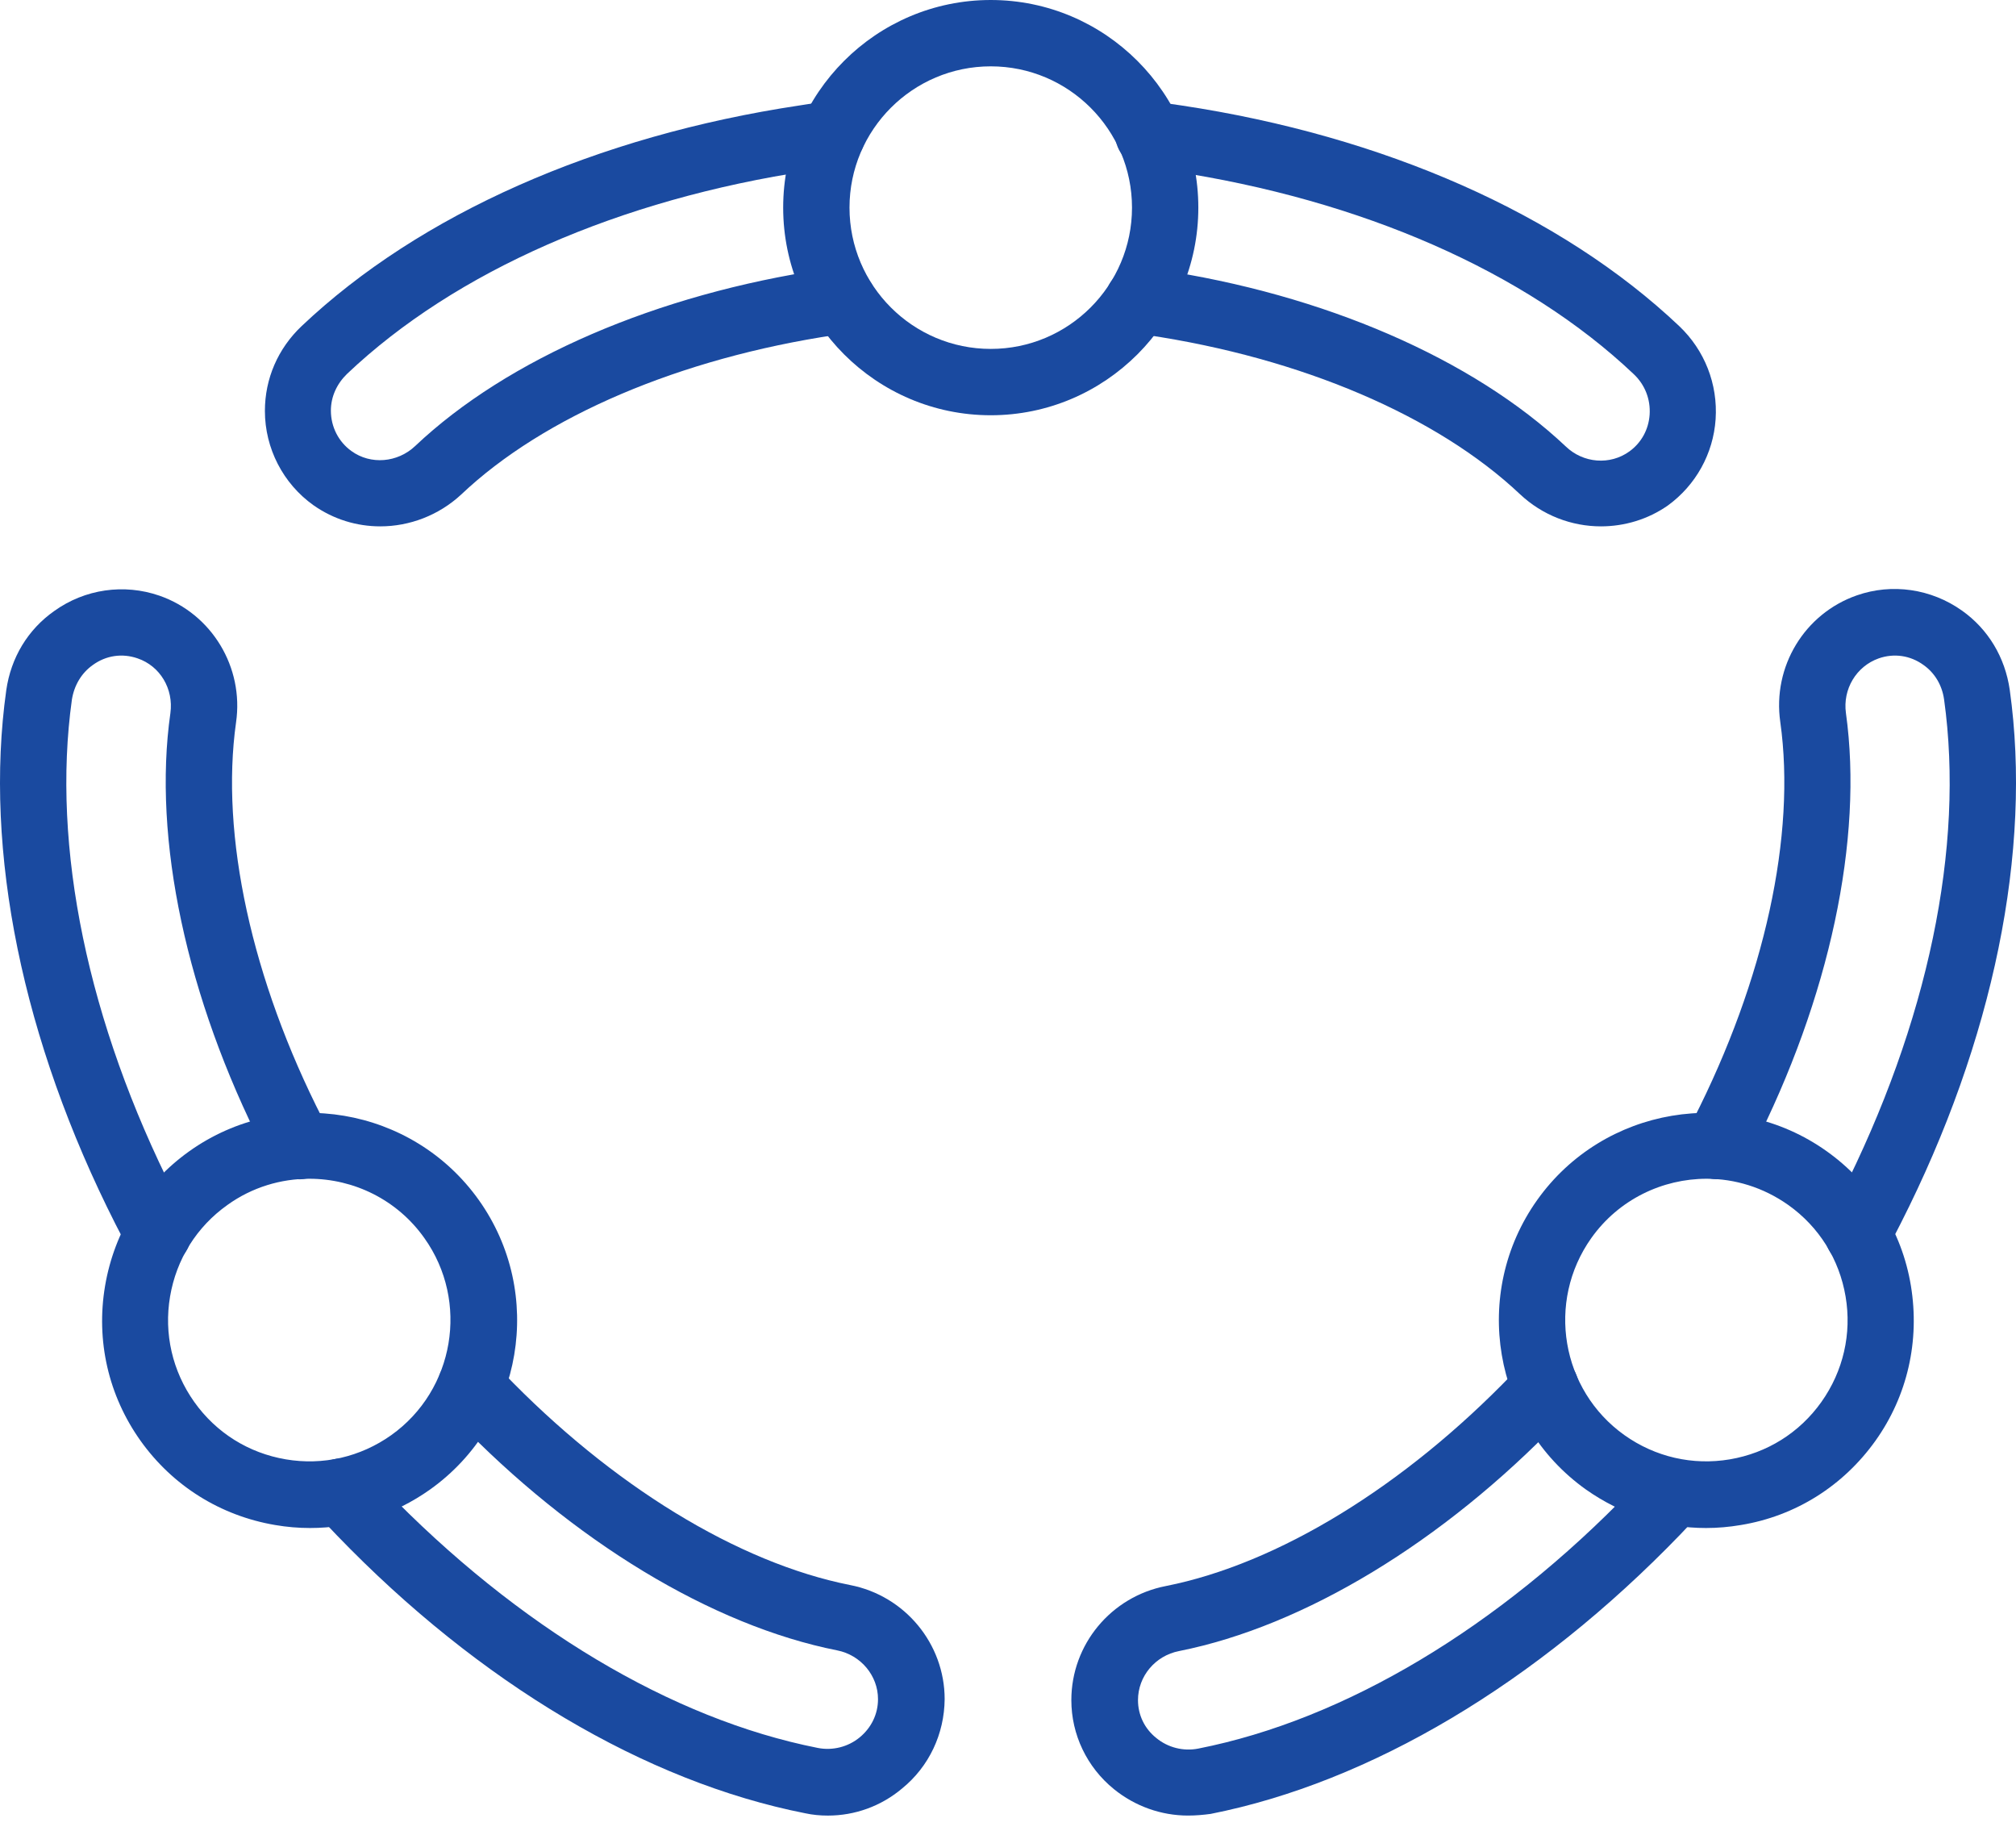
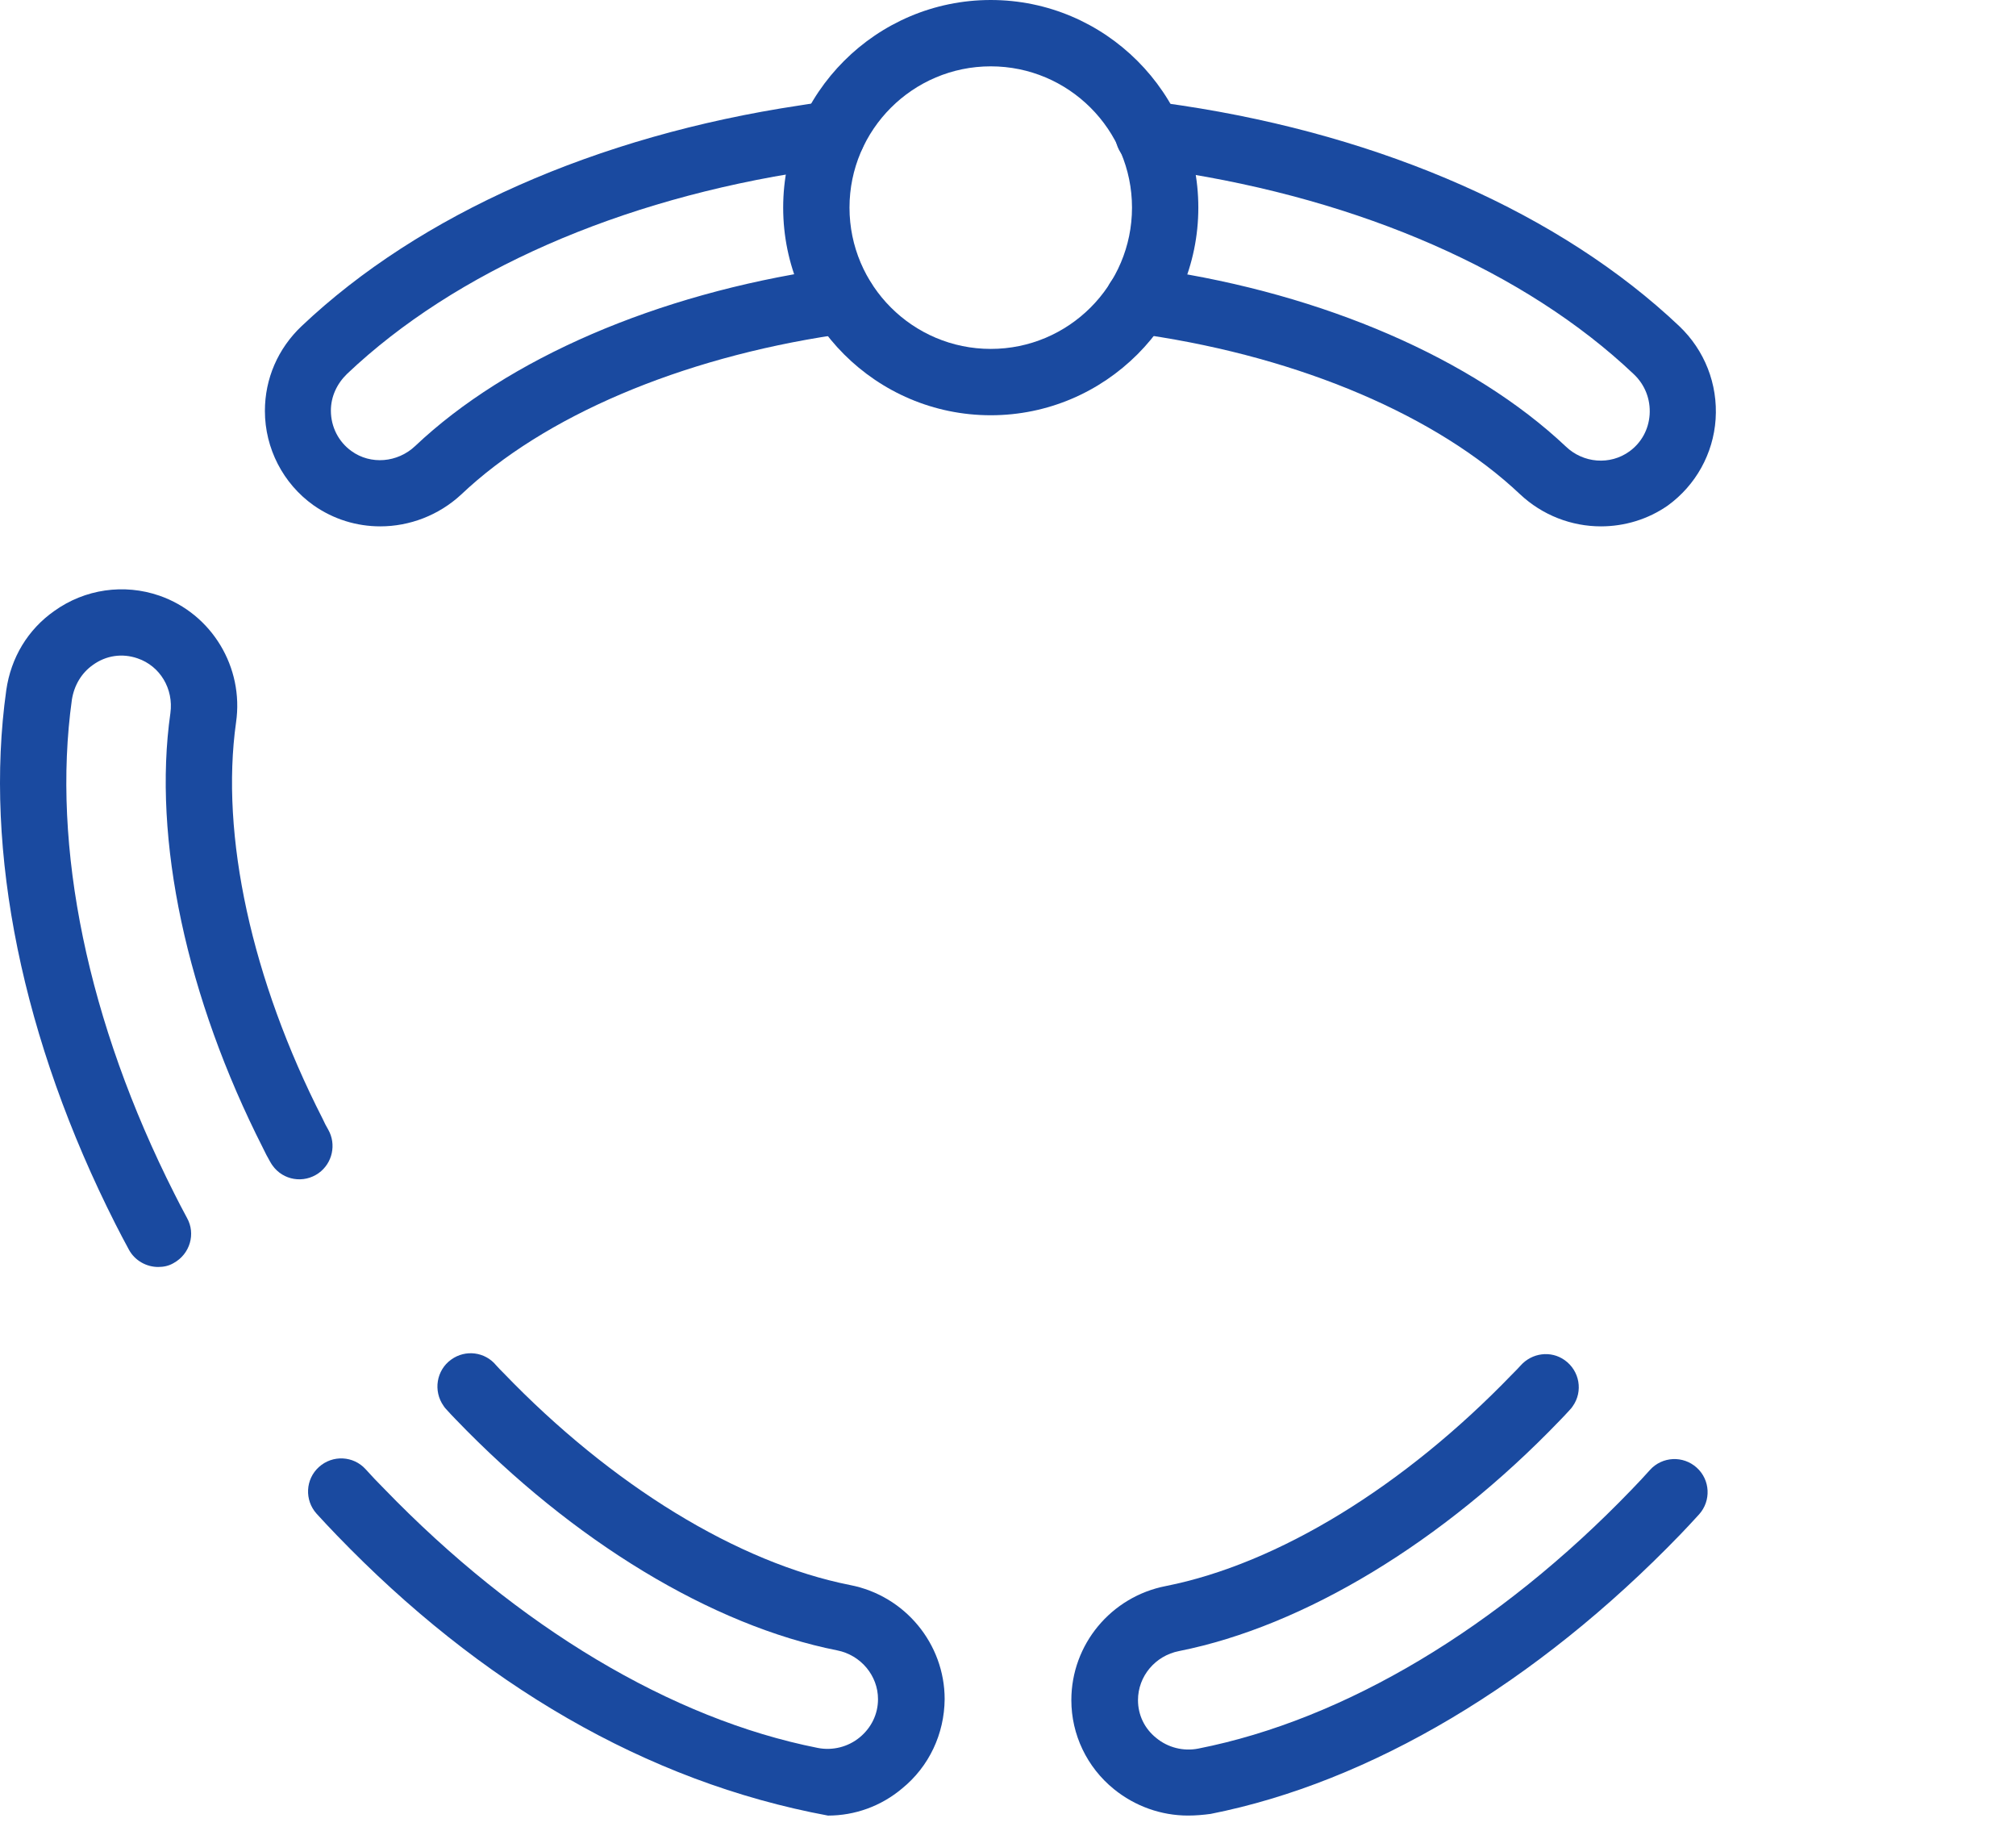
<svg xmlns="http://www.w3.org/2000/svg" width="100" height="91" viewBox="0 0 100 91" fill="none">
  <path d="M49.145 20.593C43.47 20.593 38.848 15.971 38.848 10.296C38.848 4.622 43.47 0 49.145 0C54.819 0 59.441 4.622 59.441 10.296C59.441 15.971 54.819 20.593 49.145 20.593ZM49.145 3.29C45.279 3.29 42.138 6.431 42.138 10.296C42.138 14.162 45.279 17.303 49.145 17.303C53.01 17.303 56.151 14.162 56.151 10.296C56.151 6.431 53.01 3.29 49.145 3.29Z" fill="#1A4AA0" />
  <path d="M79.409 26.103C77.962 26.103 76.514 25.56 75.396 24.508C71.284 20.626 64.54 17.747 56.892 16.613C56.645 16.563 56.481 16.547 56.3 16.53C55.477 16.448 54.819 15.741 54.819 14.886C54.819 13.915 55.691 13.126 56.661 13.257C56.925 13.29 57.171 13.323 57.435 13.372C65.675 14.589 73.06 17.797 77.666 22.139C78.537 22.978 79.87 23.077 80.824 22.386C81.416 21.958 81.778 21.3 81.827 20.56C81.876 19.803 81.597 19.08 81.037 18.553C75.675 13.471 67.534 9.902 58.125 8.487C57.681 8.421 57.237 8.356 56.777 8.306C55.872 8.208 55.23 7.385 55.329 6.481C55.428 5.576 56.25 4.918 57.155 5.033C57.632 5.082 58.125 5.165 58.602 5.23C68.668 6.744 77.435 10.625 83.291 16.168C84.557 17.369 85.215 19.047 85.1 20.79C84.985 22.501 84.113 24.063 82.732 25.067C81.745 25.758 80.577 26.103 79.409 26.103Z" fill="#1A4AA0" />
  <path d="M18.864 26.103C17.696 26.103 16.545 25.757 15.541 25.05C14.045 23.981 13.14 22.238 13.14 20.379C13.14 18.784 13.782 17.287 14.966 16.168C20.821 10.625 29.588 6.744 39.654 5.23C40.131 5.148 40.625 5.082 41.102 5.016C42.006 4.901 42.829 5.559 42.928 6.464C43.026 7.369 42.385 8.175 41.48 8.29C41.036 8.339 40.575 8.405 40.131 8.471C30.723 9.885 22.581 13.454 17.219 18.537C16.709 19.03 16.413 19.672 16.413 20.363C16.413 21.168 16.792 21.909 17.433 22.369C18.387 23.06 19.719 22.945 20.591 22.122C25.18 17.78 32.582 14.589 40.888 13.356C41.102 13.323 41.348 13.29 41.612 13.257C42.566 13.125 43.454 13.915 43.454 14.885C43.454 15.757 42.796 16.464 41.941 16.53C41.76 16.547 41.612 16.579 41.431 16.612C33.733 17.764 26.973 20.642 22.877 24.524C21.759 25.56 20.311 26.103 18.864 26.103Z" fill="#1A4AA0" />
-   <path d="M15.377 75.776C14.801 75.776 14.226 75.727 13.65 75.628C10.936 75.168 8.568 73.687 6.972 71.45C5.377 69.213 4.752 66.483 5.212 63.769C5.673 61.055 7.153 58.687 9.39 57.091C14.012 53.802 20.459 54.887 23.749 59.509C27.039 64.131 25.953 70.579 21.331 73.868C19.571 75.118 17.499 75.776 15.377 75.776ZM15.344 58.456C13.946 58.456 12.515 58.868 11.281 59.756C9.752 60.841 8.748 62.453 8.436 64.295C8.123 66.138 8.551 67.996 9.637 69.526C10.722 71.055 12.334 72.059 14.176 72.371C16.018 72.684 17.877 72.256 19.407 71.171C22.548 68.934 23.288 64.542 21.052 61.401C19.703 59.493 17.548 58.456 15.344 58.456Z" fill="#1A4AA0" />
-   <path d="M41.069 90.037C40.69 90.037 40.312 90.004 39.934 89.921C32.022 88.359 23.782 83.474 16.709 76.138C16.347 75.76 16.018 75.414 15.706 75.069C15.097 74.394 15.147 73.358 15.821 72.75C16.495 72.141 17.532 72.19 18.14 72.865C18.436 73.194 18.732 73.506 19.045 73.819C25.69 80.694 33.322 85.25 40.559 86.681C41.299 86.829 42.072 86.632 42.648 86.155C43.223 85.678 43.552 85.003 43.552 84.263C43.552 83.095 42.697 82.076 41.529 81.845C35.312 80.612 28.42 76.434 22.614 70.398C22.45 70.233 22.301 70.069 22.12 69.871C22.071 69.822 22.038 69.773 22.005 69.723C21.479 68.983 21.643 67.947 22.384 67.421C23.091 66.911 24.061 67.042 24.604 67.7C24.719 67.832 24.834 67.947 24.966 68.078C30.345 73.671 36.611 77.503 42.171 78.605C44.885 79.132 46.858 81.516 46.858 84.263C46.842 85.99 46.085 87.602 44.753 88.688C43.7 89.576 42.401 90.037 41.069 90.037Z" fill="#1A4AA0" />
+   <path d="M41.069 90.037C32.022 88.359 23.782 83.474 16.709 76.138C16.347 75.76 16.018 75.414 15.706 75.069C15.097 74.394 15.147 73.358 15.821 72.75C16.495 72.141 17.532 72.19 18.14 72.865C18.436 73.194 18.732 73.506 19.045 73.819C25.69 80.694 33.322 85.25 40.559 86.681C41.299 86.829 42.072 86.632 42.648 86.155C43.223 85.678 43.552 85.003 43.552 84.263C43.552 83.095 42.697 82.076 41.529 81.845C35.312 80.612 28.42 76.434 22.614 70.398C22.45 70.233 22.301 70.069 22.12 69.871C22.071 69.822 22.038 69.773 22.005 69.723C21.479 68.983 21.643 67.947 22.384 67.421C23.091 66.911 24.061 67.042 24.604 67.7C24.719 67.832 24.834 67.947 24.966 68.078C30.345 73.671 36.611 77.503 42.171 78.605C44.885 79.132 46.858 81.516 46.858 84.263C46.842 85.99 46.085 87.602 44.753 88.688C43.7 89.576 42.401 90.037 41.069 90.037Z" fill="#1A4AA0" />
  <path d="M7.844 62.831C7.268 62.831 6.692 62.519 6.396 61.976C6.166 61.548 5.936 61.121 5.722 60.693C1.117 51.597 -0.808 42.206 0.311 34.228C0.541 32.617 1.38 31.218 2.696 30.297C4.209 29.212 6.15 28.932 7.91 29.541C10.508 30.445 12.104 33.093 11.709 35.824C10.92 41.416 12.482 48.587 16.002 55.479C16.101 55.693 16.183 55.858 16.282 56.022C16.693 56.746 16.495 57.683 15.805 58.177C15.065 58.703 14.045 58.538 13.518 57.798C13.486 57.749 13.436 57.683 13.403 57.617C13.272 57.387 13.156 57.173 13.041 56.927C9.258 49.476 7.564 41.614 8.452 35.363C8.617 34.163 7.942 33.028 6.824 32.649C6.067 32.386 5.261 32.501 4.604 32.978C4.044 33.373 3.682 33.982 3.567 34.689C2.548 41.992 4.357 50.709 8.65 59.197C8.847 59.591 9.061 60.002 9.275 60.397C9.719 61.187 9.423 62.19 8.617 62.634C8.37 62.782 8.107 62.831 7.844 62.831Z" fill="#1A4AA0" />
-   <path d="M84.623 75.776C82.501 75.776 80.445 75.118 78.669 73.868C74.047 70.578 72.961 64.13 76.251 59.508C79.54 54.887 85.988 53.801 90.61 57.091C92.847 58.686 94.344 61.055 94.788 63.769C95.232 66.483 94.623 69.213 93.028 71.45C91.432 73.687 89.064 75.183 86.35 75.628C85.774 75.726 85.198 75.776 84.623 75.776ZM84.656 58.456C82.468 58.456 80.297 59.476 78.932 61.4C76.695 64.558 77.435 68.933 80.577 71.17C82.106 72.256 83.965 72.683 85.807 72.371C87.649 72.058 89.261 71.055 90.347 69.525C91.432 67.996 91.86 66.137 91.547 64.295C91.235 62.453 90.232 60.841 88.702 59.755C87.468 58.883 86.054 58.456 84.656 58.456Z" fill="#1A4AA0" />
  <path d="M58.931 90.036C57.599 90.036 56.3 89.576 55.247 88.72C53.915 87.635 53.142 86.023 53.142 84.312C53.142 81.549 55.115 79.181 57.829 78.654C63.389 77.552 69.639 73.72 75.001 68.16C75.165 67.996 75.297 67.864 75.429 67.716C75.988 67.091 76.925 66.96 77.616 67.453C78.356 67.98 78.537 68.999 78.011 69.739C77.978 69.789 77.929 69.855 77.879 69.904C77.698 70.101 77.534 70.282 77.353 70.463C71.58 76.467 64.688 80.644 58.487 81.878C57.303 82.108 56.448 83.128 56.448 84.312C56.448 85.052 56.777 85.727 57.352 86.187C57.928 86.664 58.701 86.862 59.441 86.714C66.695 85.283 74.327 80.727 80.922 73.884C81.301 73.49 81.58 73.194 81.843 72.897C82.452 72.223 83.488 72.174 84.162 72.782C84.837 73.391 84.886 74.427 84.278 75.102C83.982 75.43 83.686 75.743 83.373 76.072C76.202 83.506 67.945 88.391 60.05 89.954C59.688 90.003 59.31 90.036 58.931 90.036Z" fill="#1A4AA0" />
-   <path d="M92.156 62.831C91.893 62.831 91.614 62.766 91.367 62.634C90.577 62.206 90.281 61.203 90.709 60.397C90.906 60.035 91.087 59.673 91.285 59.311C95.643 50.709 97.453 42.008 96.433 34.689C96.334 33.981 95.972 33.373 95.413 32.978C94.755 32.501 93.949 32.386 93.193 32.649C92.074 33.044 91.4 34.179 91.564 35.363C92.436 41.613 90.758 49.492 86.942 56.976C86.844 57.173 86.745 57.387 86.613 57.617C86.581 57.683 86.548 57.732 86.515 57.782C85.988 58.522 84.952 58.703 84.212 58.176C83.505 57.667 83.307 56.713 83.751 55.989C83.834 55.825 83.916 55.693 83.998 55.512C87.534 48.571 89.097 41.416 88.308 35.807C87.913 33.06 89.508 30.429 92.107 29.524C93.851 28.916 95.791 29.195 97.321 30.281C98.621 31.202 99.459 32.6 99.69 34.212C100.808 42.189 98.884 51.597 94.278 60.677C94.015 61.187 93.818 61.581 93.604 61.976C93.308 62.535 92.749 62.831 92.156 62.831Z" fill="#1A4AA0" />
</svg>